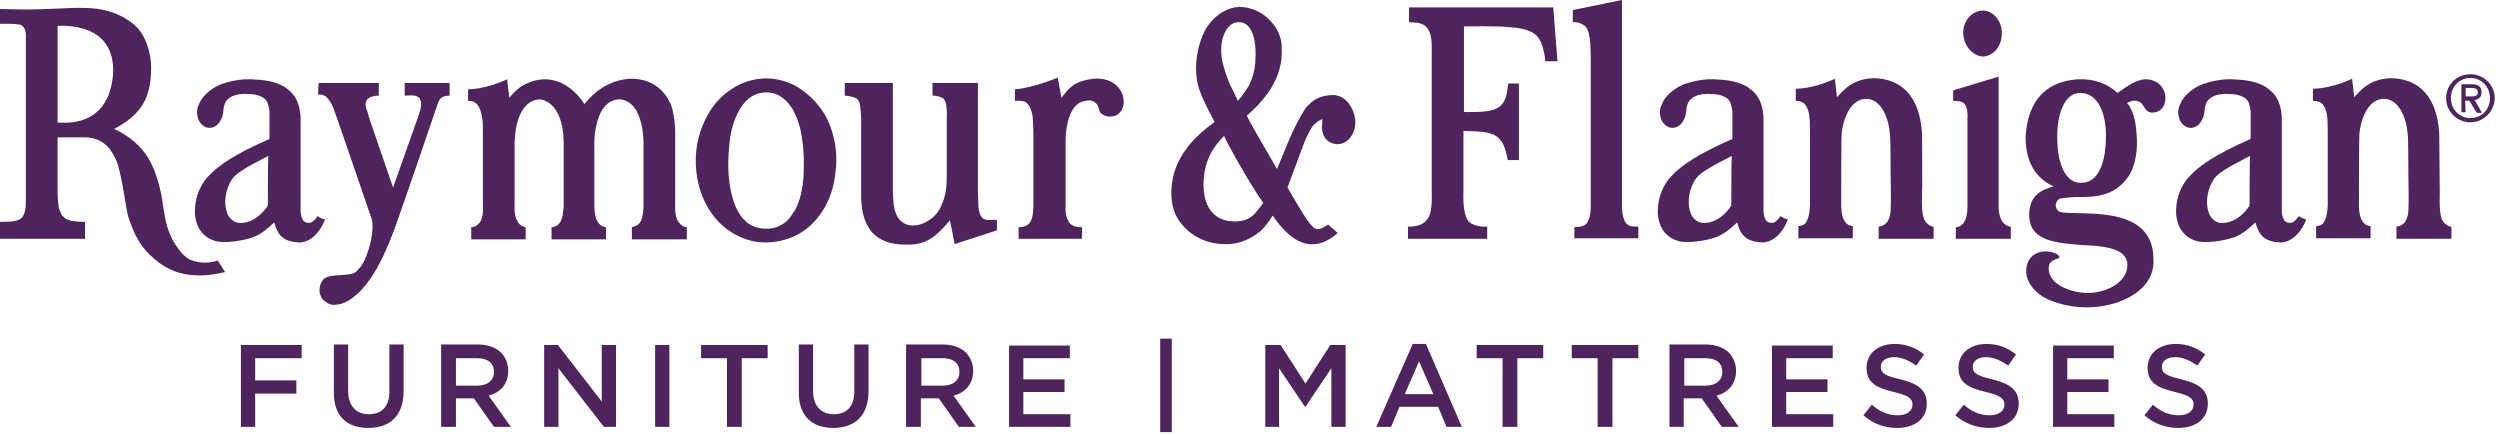
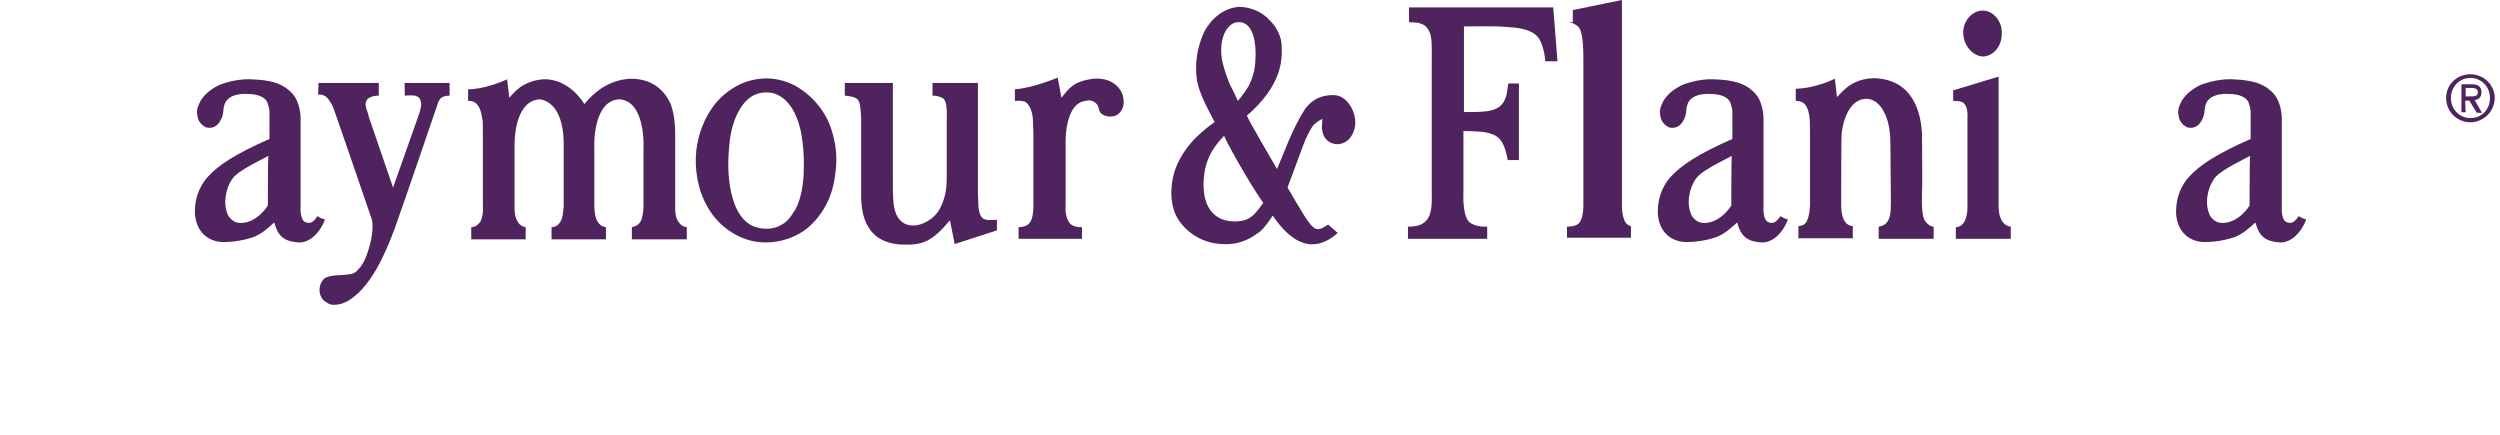
<svg xmlns="http://www.w3.org/2000/svg" id="Layer_2" version="1.1" viewBox="0 0 473.2 82.3">
  <defs>
    <style>
      .st0 {
        fill: #4f245e;
      }
    </style>
  </defs>
  <path class="st0" d="M250.9-137.8" />
  <path class="st0" d="M231.8-167.8" />
  <g>
-     <path class="st0" d="M45.6,80.8h2.7v-6.3h7.8v-2.5h-7.8v-4.2h8.8v-2.5h-11.5v15.5h0ZM69.7,81c4.1,0,6.7-2.3,6.7-7v-8.8h-2.7v8.9c0,2.9-1.5,4.3-3.9,4.3s-3.9-1.6-3.9-4.4v-8.8h-2.7v8.9c-.1,4.6,2.4,6.9,6.5,6.9h0ZM83.6,80.8h2.7v-5.4h3.4l3.8,5.4h3.2l-4.2-5.9c2.2-.6,3.7-2.2,3.7-4.7h0c0-1.4-.5-2.5-1.3-3.4-1-1-2.5-1.6-4.5-1.6h-6.9v15.6h.1ZM86.3,73v-5.2h4c2,0,3.2.9,3.2,2.6h0c0,1.6-1.2,2.6-3.2,2.6h-4ZM103,80.8h2.7v-11.1l8.6,11.1h2.3v-15.5h-2.7v10.7l-8.3-10.7h-2.6v15.5h0ZM124,80.8h2.7v-15.5h-2.7v15.5h0ZM137.6,80.8h2.8v-13h4.9v-2.5h-12.6v2.5h4.9v13h0ZM157.7,81c4.1,0,6.7-2.3,6.7-7v-8.8h-2.7v8.9c0,2.9-1.5,4.3-3.9,4.3s-3.9-1.6-3.9-4.4v-8.8h-2.7v8.9c-.1,4.6,2.5,6.9,6.5,6.9h0ZM171.6,80.8h2.7v-5.4h3.4l3.8,5.4h3.2l-4.2-5.9c2.2-.6,3.7-2.2,3.7-4.7h0c0-1.4-.5-2.5-1.3-3.4-1-1-2.5-1.6-4.5-1.6h-6.9v15.6h.1ZM174.4,73v-5.2h4c2,0,3.2.9,3.2,2.6h0c0,1.6-1.2,2.6-3.2,2.6h-4ZM191,80.8h11.6v-2.4h-8.9v-4.2h7.8v-2.4h-7.8v-4h8.8v-2.4h-11.5v15.4h0ZM219.6,81.8h2.2v-17.7h-2.2v17.7h0ZM239.4,80.8h2.7v-11.1l4.9,7.3h.1l4.9-7.3v11.1h2.7v-15.5h-2.9l-4.7,7.3-4.7-7.3h-2.9v15.5h-.1ZM260.5,80.8h2.8l1.6-3.8h7.3l1.6,3.8h2.9l-6.8-15.7h-2.5l-6.9,15.7h0ZM265.9,74.6l2.7-6.2,2.7,6.2h-5.4ZM284.4,80.8h2.8v-13h4.9v-2.5h-12.6v2.5h4.9v13h0ZM302.4,80.8h2.8v-13h4.9v-2.5h-12.6v2.5h4.9v13h0ZM316,80.8h2.7v-5.4h3.4l3.8,5.4h3.2l-4.2-5.9c2.2-.6,3.7-2.2,3.7-4.7h0c0-1.4-.5-2.5-1.3-3.4-1-1-2.5-1.6-4.5-1.6h-6.8v15.6h0ZM318.8,73v-5.2h4c2,0,3.2.9,3.2,2.6h0c0,1.6-1.2,2.6-3.2,2.6h-4ZM335.4,80.8h11.6v-2.4h-8.9v-4.2h7.8v-2.4h-7.8v-4h8.8v-2.4h-11.5v15.4h0ZM359.1,81c3.3,0,5.6-1.7,5.6-4.6h0c0-2.6-1.7-3.8-5-4.6-3-.7-3.7-1.2-3.7-2.4h0c0-1,.9-1.8,2.5-1.8,1.4,0,2.8.6,4.2,1.6l1.5-2.1c-1.6-1.3-3.4-2-5.6-2-3.1,0-5.3,1.8-5.3,4.5h0c0,2.9,1.9,3.8,5.2,4.6,2.9.7,3.5,1.3,3.5,2.4h0c0,1.2-1.1,2-2.8,2-1.9,0-3.4-.7-4.9-2l-1.6,2c1.8,1.6,4,2.4,6.4,2.4h0ZM376.5,81c3.3,0,5.6-1.7,5.6-4.6h0c0-2.6-1.7-3.8-5-4.6-3-.7-3.7-1.2-3.7-2.4h0c0-1,.9-1.8,2.5-1.8,1.4,0,2.8.6,4.2,1.6l1.5-2.1c-1.6-1.3-3.4-2-5.6-2-3.1,0-5.3,1.8-5.3,4.5h0c0,2.9,1.9,3.8,5.2,4.6,2.9.7,3.5,1.3,3.5,2.4h0c0,1.2-1.1,2-2.8,2-1.9,0-3.4-.7-4.9-2l-1.6,2c1.8,1.6,4.1,2.4,6.4,2.4h0ZM388.6,80.8h11.6v-2.4h-8.9v-4.2h7.8v-2.4h-7.8v-4h8.8v-2.4h-11.5v15.4h0ZM412.3,81c3.3,0,5.6-1.7,5.6-4.6h0c0-2.6-1.7-3.8-5-4.6-3-.7-3.7-1.2-3.7-2.4h0c0-1,.9-1.8,2.5-1.8,1.4,0,2.8.6,4.2,1.6l1.5-2.1c-1.6-1.3-3.4-2-5.6-2-3.1,0-5.3,1.8-5.3,4.5h0c0,2.9,1.9,3.8,5.2,4.6,2.9.7,3.5,1.3,3.5,2.4h0c0,1.2-1.1,2-2.8,2-1.9,0-3.4-.7-4.9-2l-1.6,2c1.8,1.6,4,2.4,6.4,2.4h0Z" />
    <g>
      <path class="st0" d="M252.1,18c-3.3.1-4.5,2-5,2.5-2.5,3.8-4.1,8.6-5.4,11.5,0-.1-5.1-8.7-5.7-10.1,6.7-5.8,6.7-10.6,6.6-13.1,0-1.5-.7-3.4-2.2-4.9-1.5-1.7-3.8-2.6-5.9-2.6-4.4.3-6.5,4.6-6.5,4.6,0,0-2.1,3.9-1.5,8.8.3,3,2.6,6.7,3.4,8.4-3.8,2.7-6.2,5.5-7.5,9.1-.5,1.4-1.4,5.5.3,8.8,1.5,2.7,4.6,5.1,8.8,5.2,3.7.2,5.9-1.6,6.9-2.3.9-.7,2-2.3,2.5-3.1,5.4,8,9.9,5.4,12.3,3.3-.5-.5-1.3-1.1-1.8-1.6-2.7,1.7-2.6,1.7-7.7-7,.1-.2,3.2-8.7,3.4-9.1s1.1-2.4,1.7-2.9c.8-.7,1.5-1,1.5-1,0,0-.1,1.5-.1,1.8.1.3.1,2.7,2.8,3,2.7,0,3.5-2.8,3.5-3.7.3-1.8-1.2-5.8-4.4-5.6h0ZM234.3,19.1s-.6-1.4-1.5-3.1c-.5-1.2-1-2.6-1.4-4.2-.9-4.1.7-7.5,2.9-7.6,2.8-.2,3.6,3.6,3.3,7.6-.1,1.6-.6,3.2-1.2,4.4-1.1,1.8-2.1,2.9-2.1,2.9h0ZM239.1,38.4c-1.6,2.2-2.5,3.6-5.6,3.5-1.9,0-5.6-.9-5.7-6.8,0-4.8,1.9-7.3,3.9-9.4.3.9,4.4,8.4,7.4,12.7h0Z" />
      <path class="st0" d="M157.6,25.3c-.9-3.5-3.2-6.6-6.3-8.6-1.5-1-3.3-1.6-5.1-1.8s-3.6.1-5.3.7c-2.1.8-4.1,2.3-5.5,4-2,2.5-3.2,5.6-3.6,8.8-.4,3.7.3,7.7,2.2,10.9,1.8,3.1,4.7,5.4,8.3,6.3,3.6.8,7.6-.1,10.5-2.4,2.9-2.4,4.7-5.9,5.2-9.6.5-2.8.4-5.6-.4-8.3M152.1,33.4c-.2,2.3-.6,4.7-1.8,6.7v-.1c-.6,1-1.2,1.9-2.3,2.5-1.4.9-3.3,1-4.9.5-2.4-.7-3.8-3.2-4.4-5.4-.9-3.1-1-6.4-.7-9.6.2-2.9.9-6,2.7-8.3h0c.3-.4.7-.8,1.1-1.1,0,0,.1,0,0,0,1.2-1,2.9-1.3,4.4-1,1.8.4,3.2,1.9,4,3.4h0c.8,1.5,1.4,3.4,1.6,5.2.4,2.5.4,4.8.3,7.2" />
      <path class="st0" d="M60.3,15.7h11.4v2.4c-1.2,0-1.8.4-2.1.6-.1.2-.4.4-.4,1.1,0,.3.2,1.1.3,1.2.1.2.3,1.1.3,1.1l4.6,13.4,4.6-13s.9-2.3.7-3.1c-.1-.7-.4-.9-.5-1-.3-.2-.6-.3-.7-.3-.4-.1-1.9,0-1.9,0v-2.4h8.5v2.4s-.9,0-1.4.3c-.4.2-.7.7-.9,1.4-.1.3-7,20.5-7.2,20.9-.6,1.8-1.3,3.8-2.4,6.3-1.7,3.9-3.3,6.4-5.3,8.4-.9.7-2.3,2.3-4.8,2.3-.6,0-1.1-.3-1.5-.6-.8-.5-1-1.3-1.1-1.8-.1-1,.2-1.8.7-2.4.7-.8,2.8-.8,2.8-.8,0,0,2.1-.1,2.7-.3.5-.2.7-.3,1.2-.9.5-.5.8-1.1.8-1.1,0,0,.5-.7,1.1-2.7.8-2.6.8-4.5.6-5.5,0-.1-6.5-18.9-6.6-19.2-.5-1.5-.9-2.5-1.1-2.8-.5-.9-1-1.3-1-1.3,0,0-.4-.3-.9-.4h-.6l.1-2.2h0Z" />
      <path class="st0" d="M60.1,40.9c-.3.5-.7.9-1,1.1-.5.3-1,.2-1.4,0-1-.6-.8-2.9-.8-2.9v-16.5c0-1.4-.3-4-2.2-5.5-2.1-1.9-5.3-2-7.3-2.1-3-.1-5.6,1-5.7,1-.9.4-2.6,1.3-3.7,3-.6,1.2-.9,1.9-.6,3.1.1.6.5,1.5,1.6,2,1,.3,1.9-.1,2.5-.9,1.1-1.7.5-2.2,1.1-3.7,1-2.1,4.4-1.7,4.4-1.7,0,0,2.2-.1,3.3,1.1.5.5.7,2.1.7,2.1v5.3c-6.4,2.8-9.7,5-11.6,7.1-.7.7-2.7,3.2-2.5,7.2.4,4.1,3.3,4.9,4.2,5.1,1.4.3,4.5,0,6.8-.8,1.6-.6,2.8-1.7,4-2.8.7,2.5,1.7,3.6,4.7,3.8,3.1,0,4.8-3.8,4.9-4.4-.5,0-1.1-.4-1.4-.6h0ZM50.7,38.9s-1.9,3.2-5,3.3c-1.7.1-2.4-1.3-2.5-1.4-1.2-2.5-.2-5.4.5-6.5.3-.6.9-1.3,2.2-2.1,1.2-.8,2.8-1.6,4.9-2.7-.1.4-.1,9.4-.1,9.4h0Z" />
-       <path class="st0" d="M41.2,49.3s-2.3,1-5.1-.1c-1.6-.6-3.4-3.5-3.8-4.6-.5-1.1-.9-2.1-1.5-6-.5-4.4-2.2-7.7-2.2-7.7,0,0-1-2.2-3.1-4-1.1-1-2.6-1.9-3.9-2.5,4.2-2.2,5.8-4.6,6.5-7.2.4-1.4.5-3,.5-4.4,0-2.8-1-6.3-3.3-8.2-.9-.7-3.8-3.2-9.9-3.1-.9-.1-7.4.3-9.9.3-1.6,0-5.5-.1-5.5-.1v2.8c2.1,0,2.4,0,3.4.1.2,0,.5.1.5.1,0,0,.4.2.6.5.3.4.4,1,.4,1.3v30c0,1.9.1,3.4-.6,4.5-.8,1.2-3.3.9-4.3,1v3.2h16.1v-3.2c-2-.1-3.3,0-4.3-1.2-.5-.6-.7-1.7-.7-1.7,0,0-.2-1.5-.2-2.8v-10.3h5.5c.6.1,1.1,0,2.4.6.8.4,1.5,1,1.9,1.5,1.3,1.8,1.7,3.2,1.9,4.2.4,1.5.8,3.9.8,3.9,0,0,.6,3.7.7,4.1.2,1,.8,2.6,1.5,4.1.6,1.1,1.5,3.1,4.6,5.4,2.5,1.8,6.2,3.2,12.4,1.7-.1-.2-1.4-2.2-1.4-2.2h0ZM20.2,18.7c-2.5,5.2-8.2,4.5-9.3,4.5V4.9s4.6-.4,7.7,1.9c5,4,1.9,11.7,1.6,11.9h0Z" />
      <path class="st0" d="M99.5,43v2.3h-10.3v-2.3c.8,0,1.3-.5,1.7-1,.7-1.3.5-3,.5-3v-13.6c0-1.5,0-2.7-.1-2.8-.3-2.1-.7-2.4-.9-2.7-.2-.4-.7-.6-.9-.7s-.9-.1-.9-.1v-2.2s3.1.1,7.4-1.9c0,.4.4,3.2.4,3.5.7-.8,1.6-1.8,2.7-2.4s2.3-1,3.8-1.1c4.9-.1,7.6,4.5,7.7,4.7,1.8-2.2,4.5-4.5,8.6-4.8,5.4-.1,7.2,3.6,7.8,4.9.9,2.6.8,5.6.8,5.6v13.7s-.1,1.8.5,2.7c.4.6.8,1.1,1.7,1.2v2.3h-10.4v-2.3c1.5-.3,1.8-1.2,2-2.1s.2-1.8.2-1.8v-11s.5-8.9-4.5-9.3c-4.7.1-4.9,7.6-4.8,9.3v11c0,.4.1,1.5.2,1.8.2.9.8,2,2,2.1v2.3h-10.3v-2.3c.5,0,1.7-.2,2.1-2.2,0-.1.1-.8.2-1.7v-11c.2-7.5-2.9-9.1-4.5-9.3-3.2.1-4.9,3.9-4.8,9.3v11s-.1,1.7.5,2.7c.5,1.1,1.6,1.2,1.6,1.2h0Z" />
      <path class="st0" d="M168.9,15.7h-9v2.4s1.6.1,2.3.6c.5.4.6,1.3.6,1.3,0,0,.2,1.7.2,2.7v13.8c-.1,4.3,1,9.8,8.3,9.8,3.6.1,5.4-.9,8.5-4.6.1.4.9,4.5.9,4.5l8-2.6v-2c-1.7.1-2.4.1-2.9-.5s-.6-2-.6-2l-.1-2.7V15.7h-8.6v2.4c.9,0,1.4.2,2,.5.5.4.6,1.3.6,1.3,0,0,.2,1.2.1,2.7v11c0,1.5-.1,3.4-1.1,5.5-1.2,2.7-4,3.4-4,3.4,0,0-4.1,1.4-4.9-3.5-.1-.5-.2-2.8-.2-2.8V15.7h-.1Z" />
      <path class="st0" d="M192.1,16.9v2.2c1.2-.1,1.8.1,2,.2,1.3.9,1.4,3.2,1.4,3.2,0,0,.1,2.4.1,2.7v13.8s0,2.3-.6,3c-.1.2-.6,1-2.2,1v2.2h12v-2.2c-1.9.1-2.5-.9-2.6-1.2-.2-.3-.6-1.3-.5-2.7v-12.5s-.1-7.1,3.8-7.5c.7-.2,1.4-.1,2,.5.4.4.4.7.6,1.4.2.6,1.3,1.3,2.7,1,.6-.1,2.3-1,1.8-3.6-.1-.9-1.4-3.8-5.6-3.5-3.9.5-4.6,1.8-6.1,3.6,0-.2-.7-3.8-.7-3.8,0,0-4.8,2-8.1,2.2h0Z" />
      <path class="st0" d="M435.1,40.9c-.3.5-.7.9-1,1.1-.5.3-1,.2-1.4,0-1-.6-.8-2.9-.8-2.9v-16.5c0-1.4-.3-4-2.2-5.5-2.1-1.9-5.3-2-7.3-2.1-2.9-.1-5.6,1-5.7,1-.9.4-2.6,1.3-3.7,3-.6,1.2-.9,1.9-.6,3.1.1.6.5,1.5,1.6,2,1,.3,1.9-.1,2.5-.9,1.1-1.7.5-2.2,1.1-3.7,1-2.1,4.4-1.7,4.4-1.7,0,0,2.2-.1,3.3,1.1.5.5.7,2.1.7,2.1v5.3c-6.4,2.8-9.7,5-11.6,7.1-.7.7-2.7,3.2-2.5,7.2.4,4.1,3.3,4.9,4.2,5.1,1.4.3,4.5,0,6.8-.8,1.6-.6,2.8-1.7,4-2.8.7,2.5,1.7,3.6,4.7,3.8,3.1,0,4.8-3.8,4.9-4.4-.4,0-1.1-.4-1.4-.6h0ZM425.8,38.9s-1.9,3.2-5,3.3c-1.7.1-2.4-1.3-2.5-1.4-1.2-2.5-.2-5.4.5-6.5.3-.6.9-1.3,2.2-2.1,1.2-.8,2.8-1.6,4.9-2.7-.1.4-.1,9.4-.1,9.4h0Z" />
      <path class="st0" d="M337,40.9c-.3.5-.7.9-1,1.1-.5.3-1,.2-1.4,0-1-.6-.8-2.9-.8-2.9v-16.5c0-1.4-.3-4-2.2-5.5-2.1-1.9-5.3-2-7.3-2.1-3-.1-5.6,1-5.7,1-.9.4-2.6,1.3-3.7,3-.6,1.2-.9,1.9-.6,3.1.1.6.5,1.5,1.6,2,1,.3,1.9-.1,2.5-.9,1.1-1.7.5-2.2,1.1-3.7,1-2.1,4.4-1.7,4.4-1.7,0,0,2.2-.1,3.3,1.1.5.5.7,2.1.7,2.1v5.3c-6.4,2.8-9.7,5-11.6,7.1-.7.7-2.7,3.2-2.5,7.2.4,4.1,3.3,4.9,4.2,5.1,1.4.3,4.5,0,6.8-.8,1.6-.6,2.8-1.7,4-2.8.7,2.5,1.7,3.6,4.7,3.8,3.1,0,4.8-3.8,4.9-4.4-.4,0-1.1-.4-1.4-.6h0ZM327.7,38.9s-1.9,3.2-5,3.3c-1.7.1-2.4-1.3-2.5-1.4-1.2-2.5-.2-5.4.5-6.5.3-.6.9-1.3,2.2-2.1,1.2-.8,2.8-1.6,4.9-2.7-.1.4-.1,9.4-.1,9.4h0Z" />
      <path class="st0" d="M266.7,4.2V1.4h27.3l.8,10.2h-2.3s-.2-3.3-1.6-4.8c-1.4-1.4-4-1.6-5.9-1.7-1.4-.2-7.9-.1-7.9-.1v16.2s3.8.1,5.1-.3c3.4-.7,3-4.2,3.3-5.1h2v14.5h-2.1c-.4-1.8-.8-4.4-3.3-5-.9-.5-5.1-.5-5.1-.5v11.5c-.1,2.5.2,4.6.9,5.5,1,1.2,3.2,1.1,3.6,1.1v2.3h-15v-2.3c.6,0,2.5,0,3.4-1.1,1.3-1.2,1.1-4.1,1.1-5.5V11.6c0-2.5.1-4.3-.4-5.5-.5-1.1-1-1.5-2.3-1.8-.2,0-1.3-.1-1.6-.1h0Z" />
-       <path class="st0" d="M297.7,4.2V1.9L307,0v39.1c0,.8.1,1.7.5,2.7.2.5.7.9,1.2,1s1.4.1,1.4.1v2.2h-12.1v-2.1s.6,0,1.1-.1,1.2-.3,1.5-1.1c.5-.8.5-2.7.5-2.7V11.7c0-3.1-.1-4.2-.4-5.5-.2-.8-.6-1.3-1.2-1.6-.8-.5-1.8-.4-1.8-.4h0Z" />
+       <path class="st0" d="M297.7,4.2V1.9L307,0v39.1c0,.8.1,1.7.5,2.7.2.5.7.9,1.2,1v2.2h-12.1v-2.1s.6,0,1.1-.1,1.2-.3,1.5-1.1c.5-.8.5-2.7.5-2.7V11.7c0-3.1-.1-4.2-.4-5.5-.2-.8-.6-1.3-1.2-1.6-.8-.5-1.8-.4-1.8-.4h0Z" />
      <path class="st0" d="M339.9,19.1v-2.3c3.9-.1,7.4-1.9,7.4-1.9,0,0,.4,3.3.4,3.5,1.4-1.5,3-3.5,7.1-3.6,8,.3,8.8,7.7,9,10.4,0,.4.1,10.8,0,11.1-.1,3.1.1,4.7.5,5.4.5.8,1.2,1.2,1.7,1.2v2.3h-10.4v-2.3c.7-.1,1.4-.4,1.8-1.2.6-1.1.5-2.4.5-5.5-.1-4.7,0-10.1-.2-11-.1-2-1.3-6.5-4.5-6.5-3.3.1-4.4,4.5-4.6,6.5-.1.4-.1,13.1-.1,13.7,0,1.4.3,2.3.5,2.7.4.7.8,1.1,1.7,1.2v2.3h-10.3v-2.3c1.1-.1,1.4-.5,1.7-1.2.3-.7.4-1.3.5-2.7v-13.7c0-3-.1-4.4-1-5.5-.5-.5-1.1-.6-1.7-.6h0Z" />
-       <path class="st0" d="M437.8,19.1v-2.3c3.9-.1,7.4-1.9,7.4-1.9,0,0,.4,3.3.4,3.5,1.4-1.5,3-3.5,7.1-3.6,8,.3,8.8,7.7,9,10.4,0,.4.1,10.8.1,11.1-.1,3.1.1,4.7.5,5.4.5.8,1.2,1.2,1.7,1.2v2.3h-10.4v-2.3c.7-.1,1.4-.4,1.8-1.2.6-1.1.5-2.4.5-5.5-.1-4.7,0-10.1-.2-11-.1-2-1.3-6.5-4.5-6.5-3.3.1-4.4,4.5-4.6,6.5-.1.4-.1,13.1-.1,13.7,0,1.4.3,2.3.5,2.7.4.7.8,1.1,1.7,1.2v2.3h-10.3v-2.3c1.1-.1,1.4-.5,1.7-1.2.3-.7.4-1.3.5-2.7v-13.7c0-3-.1-4.4-1-5.5-.5-.5-1.1-.6-1.8-.6h0Z" />
      <path class="st0" d="M371.6,6.3c-.1-2.2,1.6-4.3,3.7-4.3s3.7,2.2,3.6,4.3c0,3-2.1,4.4-3.6,4.4-1.7-.1-3.6-1.8-3.7-4.4h0Z" />
      <path class="st0" d="M369.7,19.1v-2l8.6-2.6v24.5c0,3.9,2.3,3.9,2.3,3.9v2.3h-10.4v-2.2s2.2.2,2.2-3.9v-16.5c.1-2.1-.3-2.6-.7-3.1-.3-.2-.5-.4-2-.4h0Z" />
-       <path class="st0" d="M406.1,15c-2.1.1-4.1,1.8-5.3,2.6-1.8-1.7-4.3-2.7-7.3-2.6-9.2.5-9.9,8.2-10.1,10.9,0,6,3,8.3,5.3,9.4-1.7.5-4.8,1.3-4.6,5.7.2,4.8,5.5,5,10.2,5.4,5.3.2,8.9,1,8.3,4.5-.5,2.9-4.6,4.9-8.4,4.5-2.4-.2-4.9-1.3-5.8-2.7-.6-.8-.9-2.2-.3-3,.8-.8,1.5-.6,1.7-1,.2-.9-4.8-2.5-6.1,1.3-1,3.4,2.2,5.8,3.4,6.4,1.3.7,7,3.1,13.8.8,2.8-1,7.1-3.4,6.7-8.4-.2-10.5-14.6-7.8-17.7-8.7-.2,0-.8-.5-.8-1.3.1-.2.1-.9.8-1.2.3-.1,2.3-.3,2.8-.3,3.1,0,7.3.2,10.1-3.8,1.4-2,1.9-5.1,1.6-8.3-.2-3-.9-4.7-1.8-5.7.2-.1,1.1-.6,1.8-.4,1.1.1,1.3,1.2,1.9,1.8.2.2.7.5,1.3.4,3.3-.2,3.2-6.2-1.5-6.3h0ZM398.6,26.4c-.1,4.2-1.3,8.3-4.8,8.2-3.1,0-4.4-4.2-4.4-8.4-.1-4.6,1.4-8.7,4.4-8.6,3.4,0,5,4.1,4.8,8.8h0Z" />
    </g>
    <path class="st0" d="M466.7,18.25h.9c1,0,1.4-.1,1.4-.8,0-.5-.3-.8-1.2-.8h-1.1v1.6h0ZM471.3,18.55c0-2.1-1.6-3.8-3.7-3.8s-3.7,1.7-3.7,3.8,1.6,3.8,3.7,3.8,3.7-1.6,3.7-3.8M466.7,21.25h-.8v-5.3h2c1.2,0,1.8.5,1.8,1.5s-.6,1.4-1.3,1.5l1.4,2.4h-1l-1.4-2.3h-.8l.1,2.2h0ZM463,18.55c0-2.6,2.1-4.5,4.6-4.5s4.6,2,4.6,4.5-2.1,4.6-4.6,4.6c-2.5,0-4.6-2-4.6-4.6" />
  </g>
</svg>